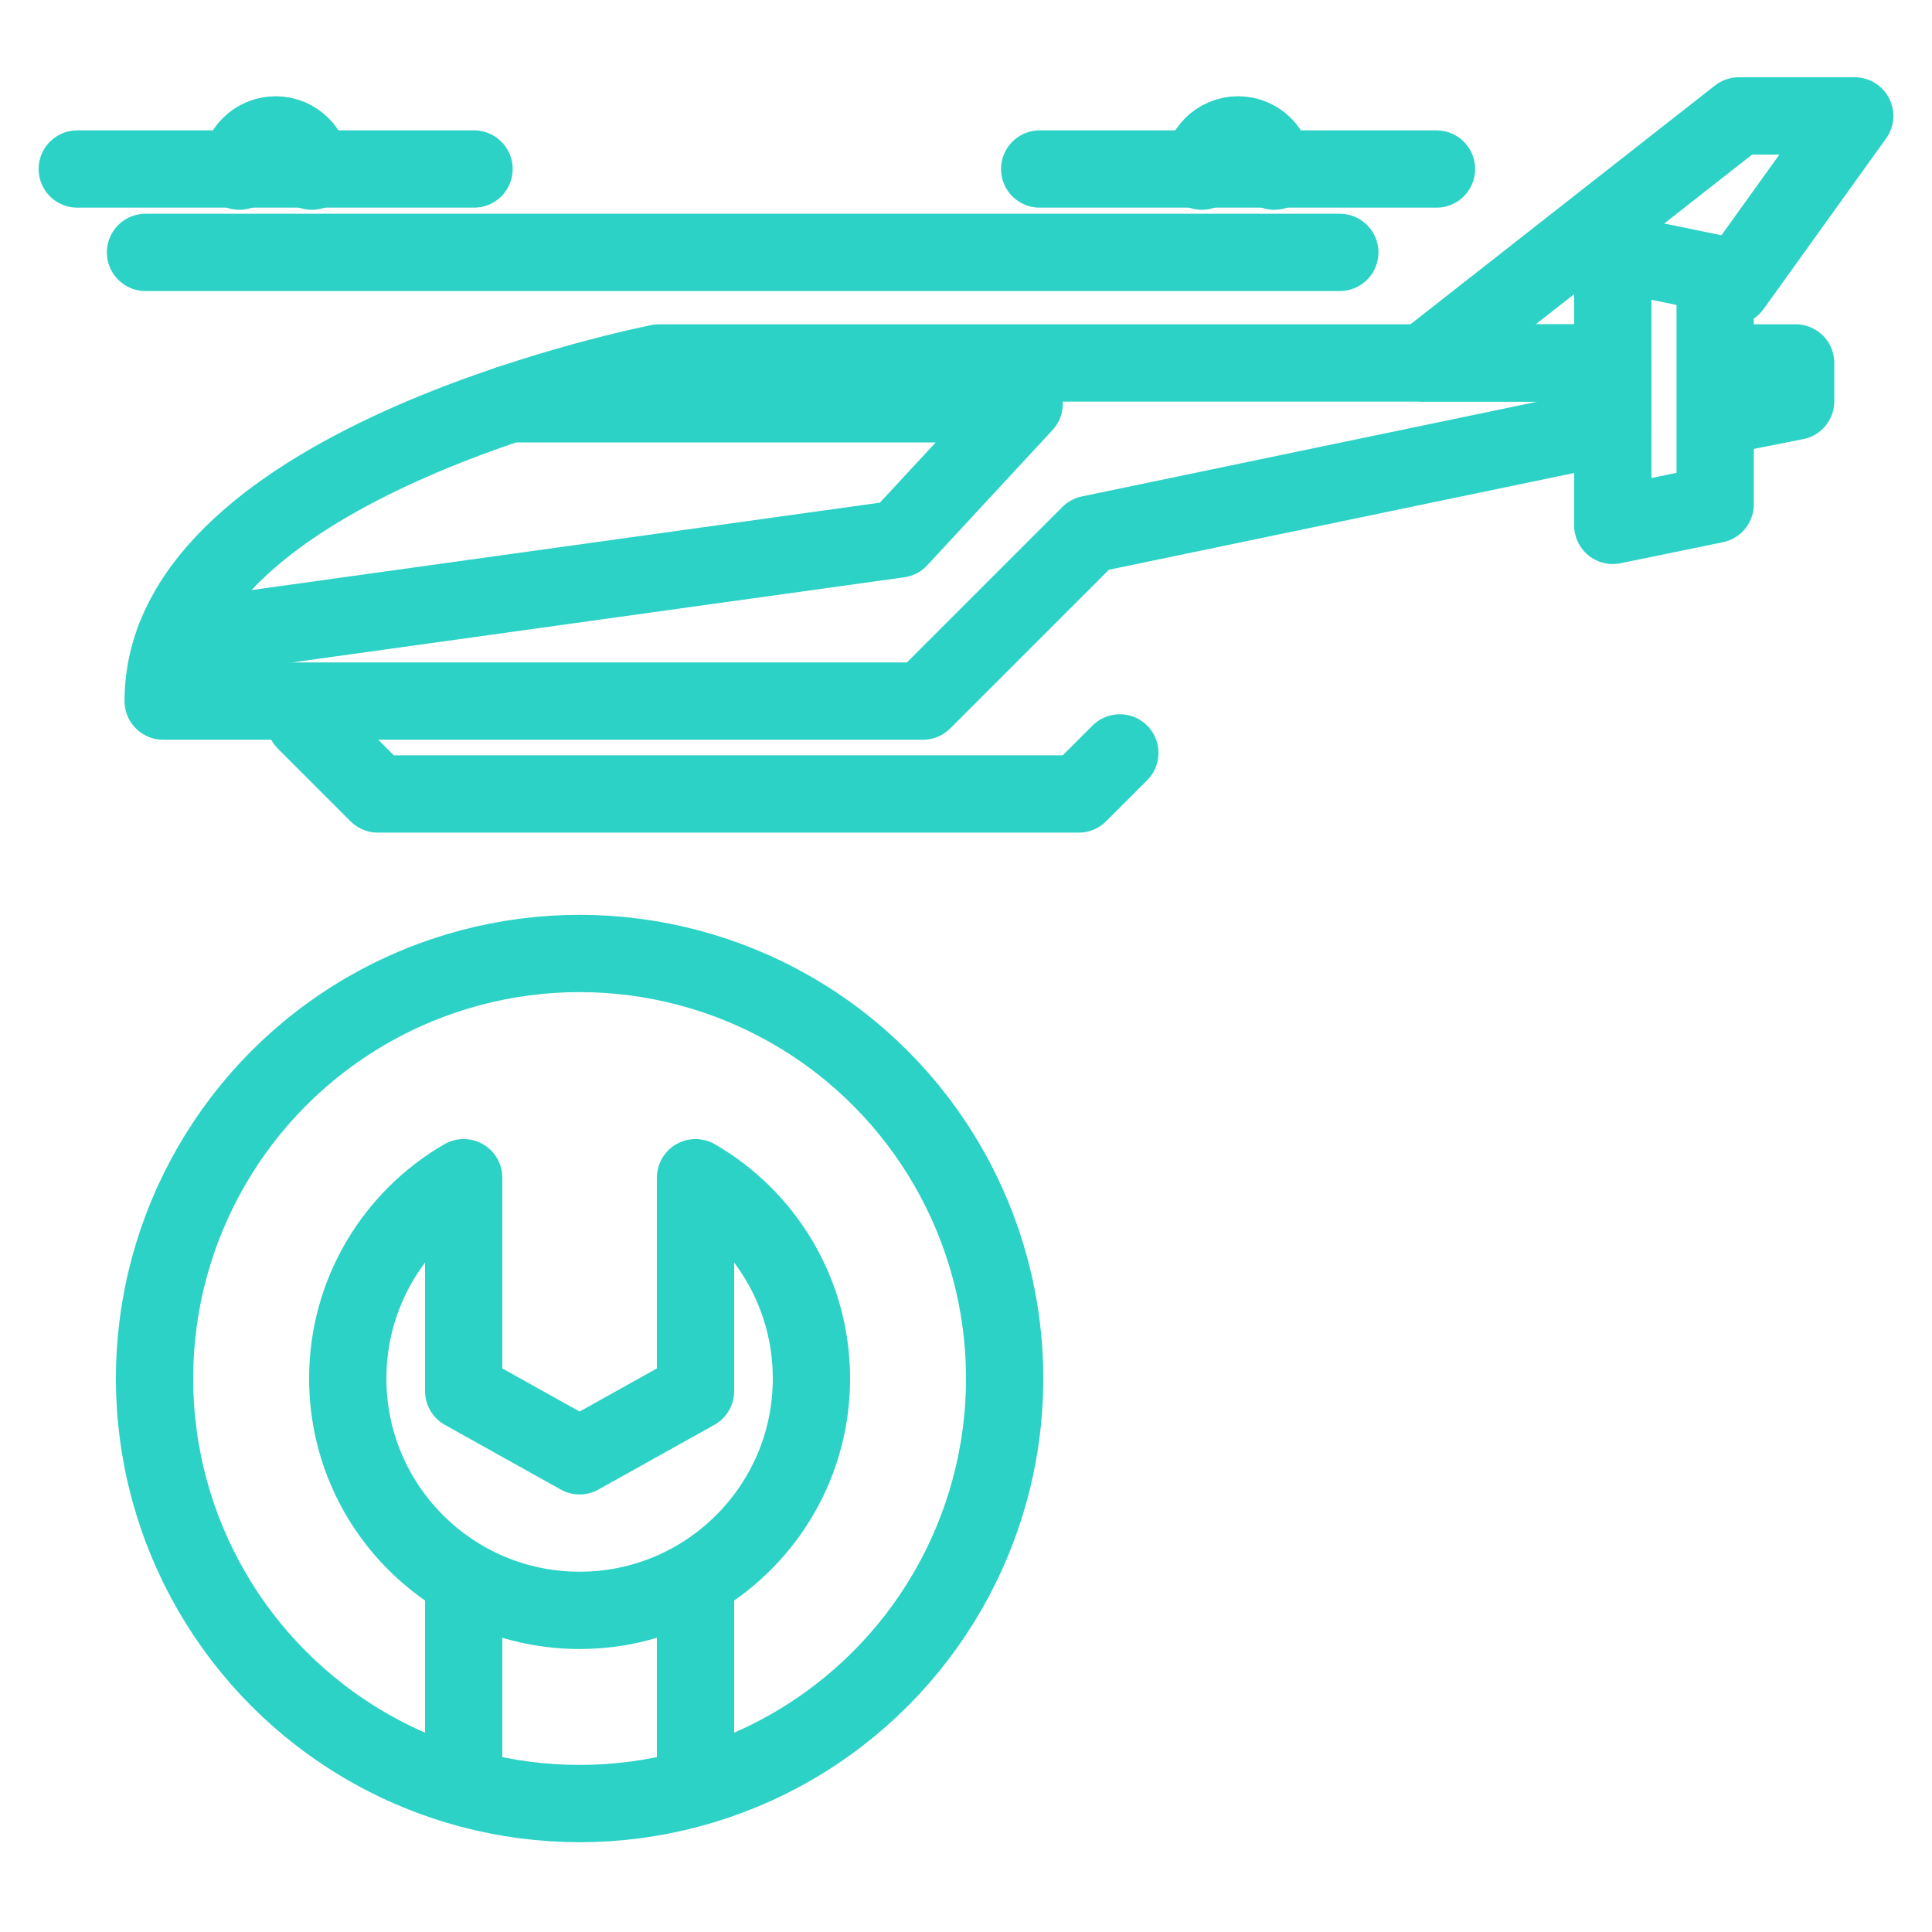
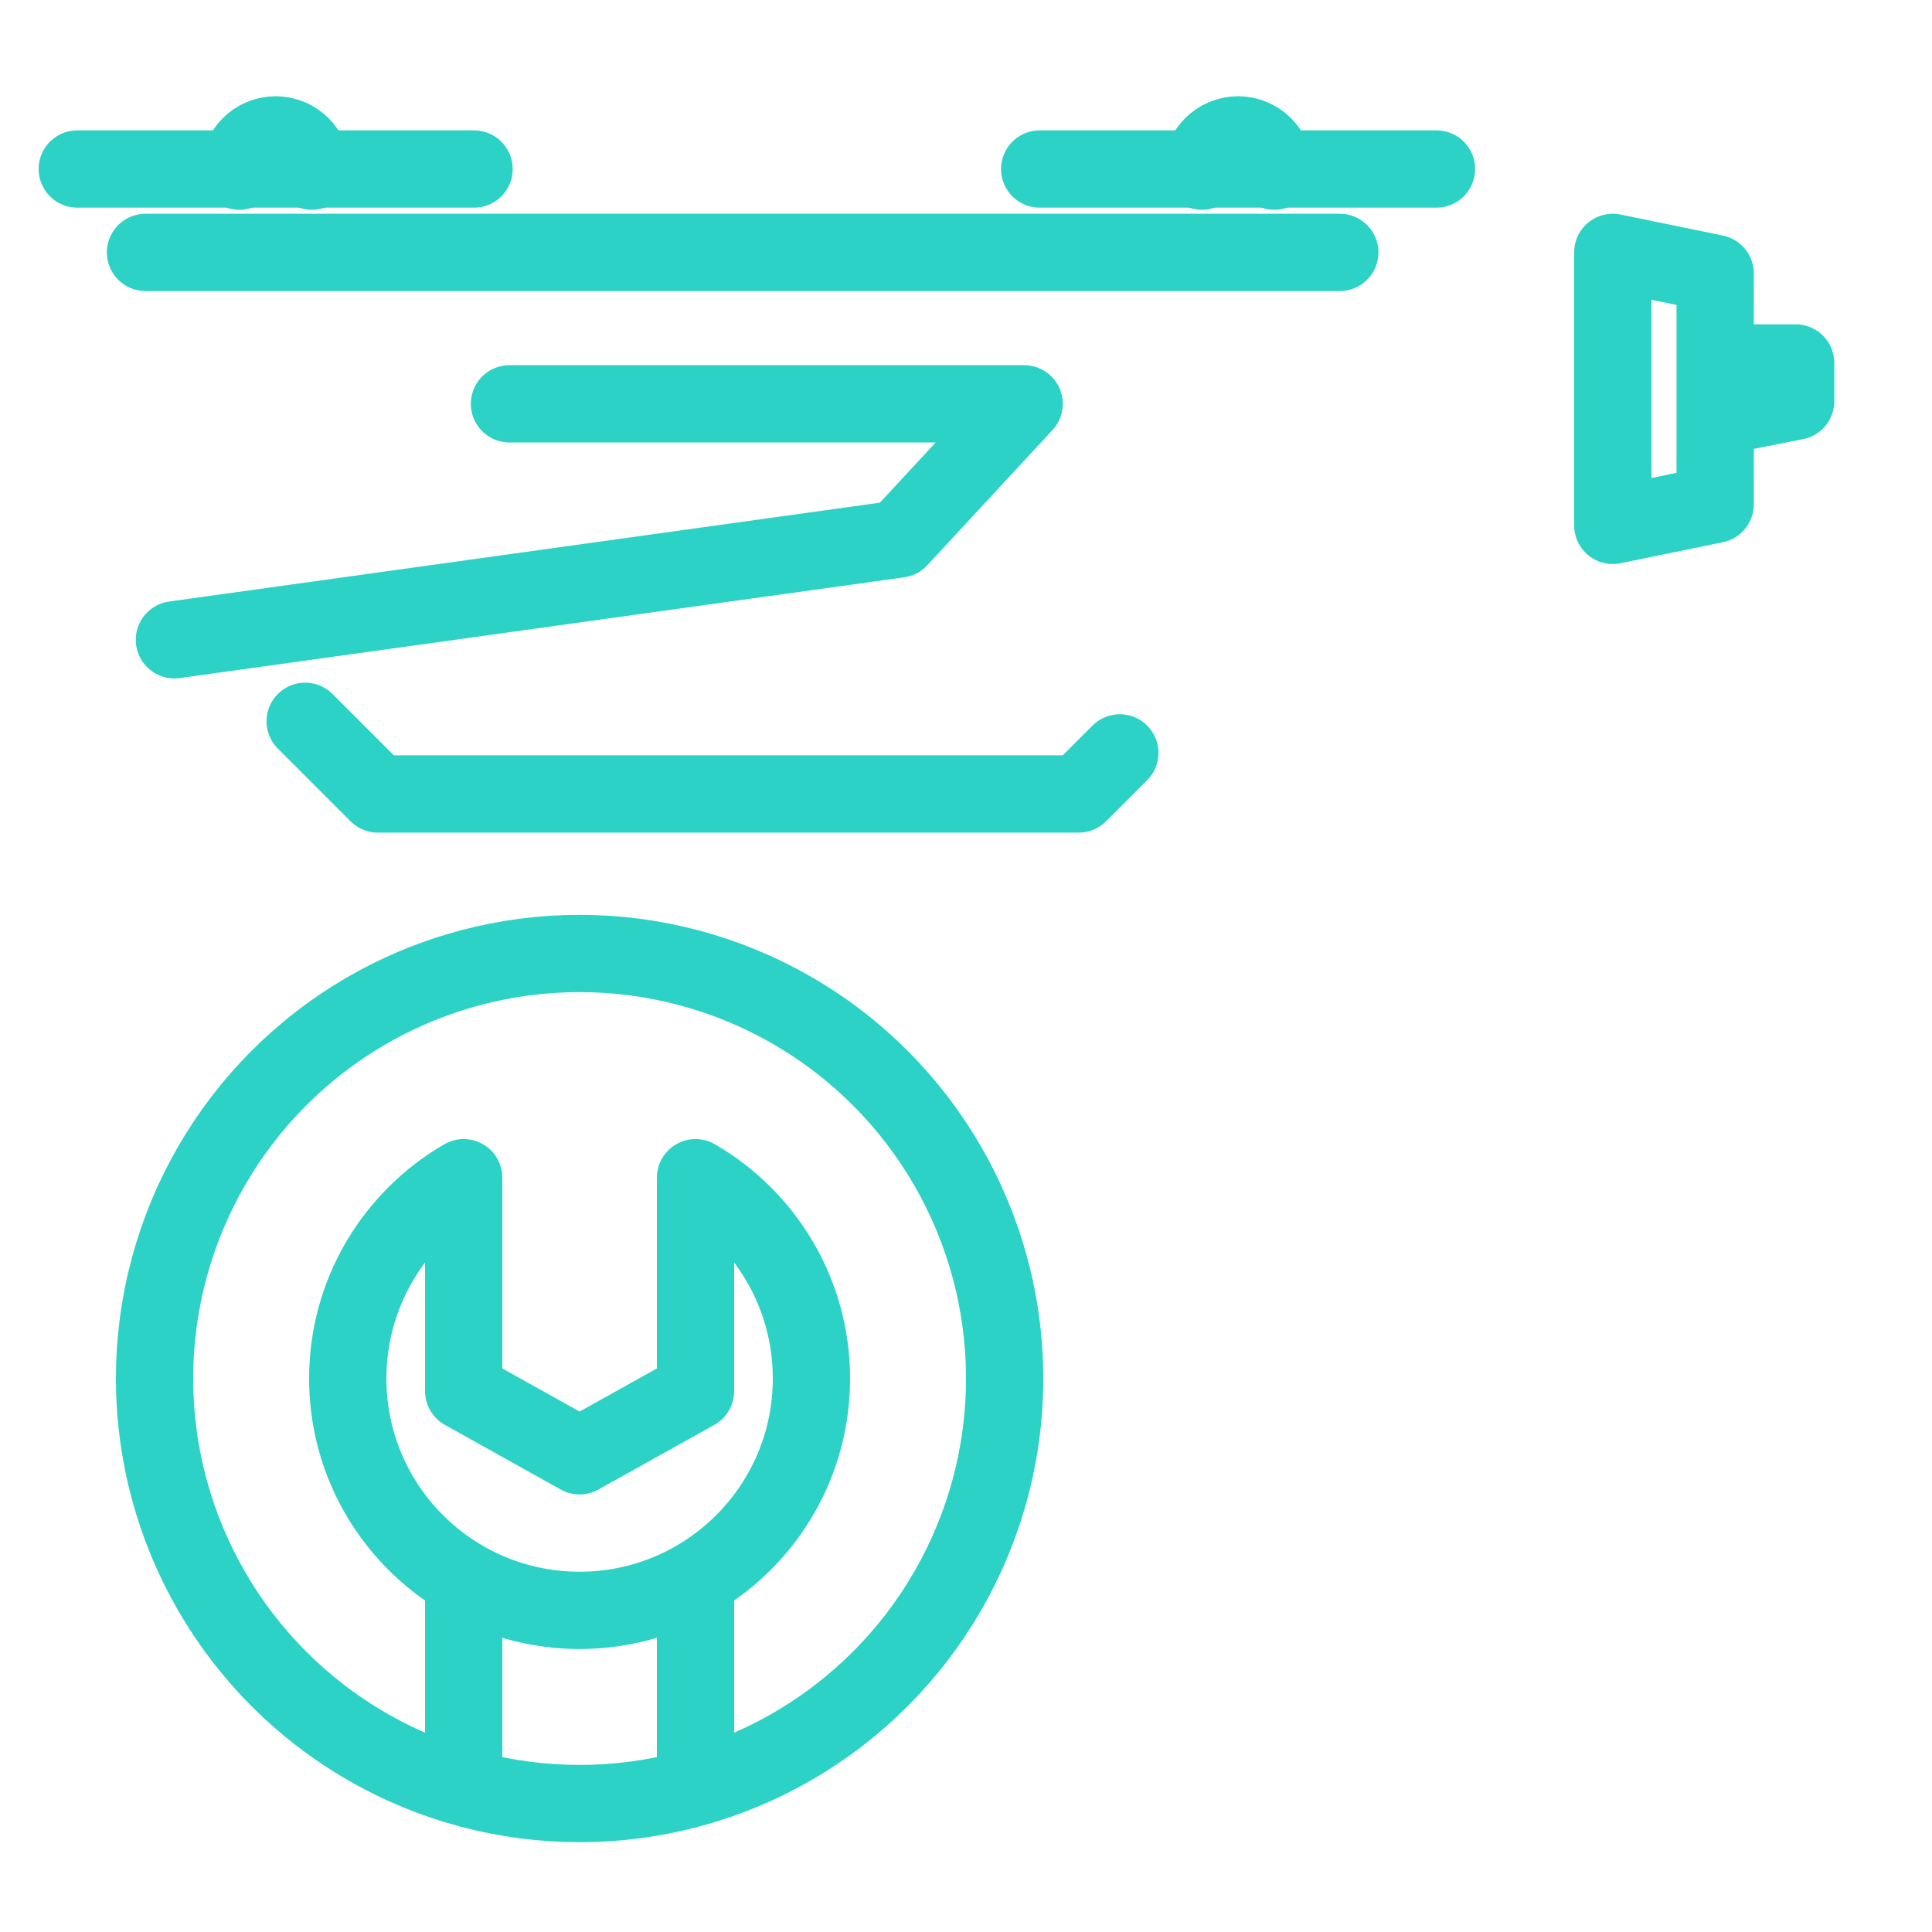
<svg xmlns="http://www.w3.org/2000/svg" width="50" height="50" viewBox="0 0 50 50" fill="none">
-   <path d="M41.297 9.393L36.848 9.393L45 3H48L44.829 7.415" stroke="#2CD2C5" stroke-width="2" stroke-miterlimit="10" stroke-linecap="round" stroke-linejoin="round" />
  <path d="M46.471 9.393V10.384L45.156 10.644V9.393H46.471Z" stroke="#2CD2C5" stroke-width="2" stroke-miterlimit="10" stroke-linecap="round" stroke-linejoin="round" />
-   <path d="M17.058 9.393H36.848H41.739V11.011L28.202 13.827L23.885 18.144H4.223C4.223 11.901 17.058 9.393 17.058 9.393Z" stroke="#2CD2C5" stroke-width="2" stroke-miterlimit="10" stroke-linecap="round" stroke-linejoin="round" />
  <path d="M44.388 7.076V7.804V9.377V10.661V13.053L41.739 13.597V11.037V9.377V6.532L44.388 7.076Z" stroke="#2CD2C5" stroke-width="2" stroke-miterlimit="10" stroke-linecap="round" stroke-linejoin="round" />
  <path d="M7.898 18.667L9.779 20.548H27.918L28.981 19.485" stroke="#2CD2C5" stroke-width="2" stroke-miterlimit="10" stroke-linecap="round" stroke-linejoin="round" />
  <path d="M4.514 16.558L23.263 13.95L26.505 10.451H13.185" stroke="#2CD2C5" stroke-width="2" stroke-miterlimit="10" stroke-linecap="round" stroke-linejoin="round" />
  <path d="M3.766 6.532H34.674" stroke="#2CD2C5" stroke-width="2" stroke-miterlimit="10" stroke-linecap="round" stroke-linejoin="round" />
  <path d="M32.979 4.429C32.979 3.91 32.559 3.491 32.042 3.491C31.523 3.491 31.104 3.912 31.104 4.429" stroke="#2CD2C5" stroke-width="2" stroke-miterlimit="10" stroke-linecap="round" stroke-linejoin="round" />
  <path d="M8.071 4.429C8.071 3.91 7.651 3.491 7.134 3.491C6.616 3.491 6.196 3.912 6.196 4.429" stroke="#2CD2C5" stroke-width="2" stroke-miterlimit="10" stroke-linecap="round" stroke-linejoin="round" />
  <path d="M37.176 4.374H26.907" stroke="#2CD2C5" stroke-width="2" stroke-miterlimit="10" stroke-linecap="round" stroke-linejoin="round" />
  <path d="M12.268 4.374H2" stroke="#2CD2C5" stroke-width="2" stroke-miterlimit="10" stroke-linecap="round" stroke-linejoin="round" />
  <circle cx="15" cy="35.676" r="11" stroke="#2CD2C5" stroke-width="2" />
  <path d="M12 30.479C10.207 31.516 9 33.455 9 35.676C9 38.989 11.686 41.676 15 41.676C18.314 41.676 21 38.989 21 35.676C21 33.455 19.793 31.516 18 30.479V36.002L15 37.676L12 36.002V30.479Z" stroke="#2CD2C5" stroke-width="2" stroke-linejoin="round" />
  <path d="M12 40.676L12 46.676" stroke="#2CD2C5" stroke-width="2" stroke-linejoin="round" />
  <path d="M18 40.676L18 46.676" stroke="#2CD2C5" stroke-width="2" stroke-linejoin="round" />
</svg>